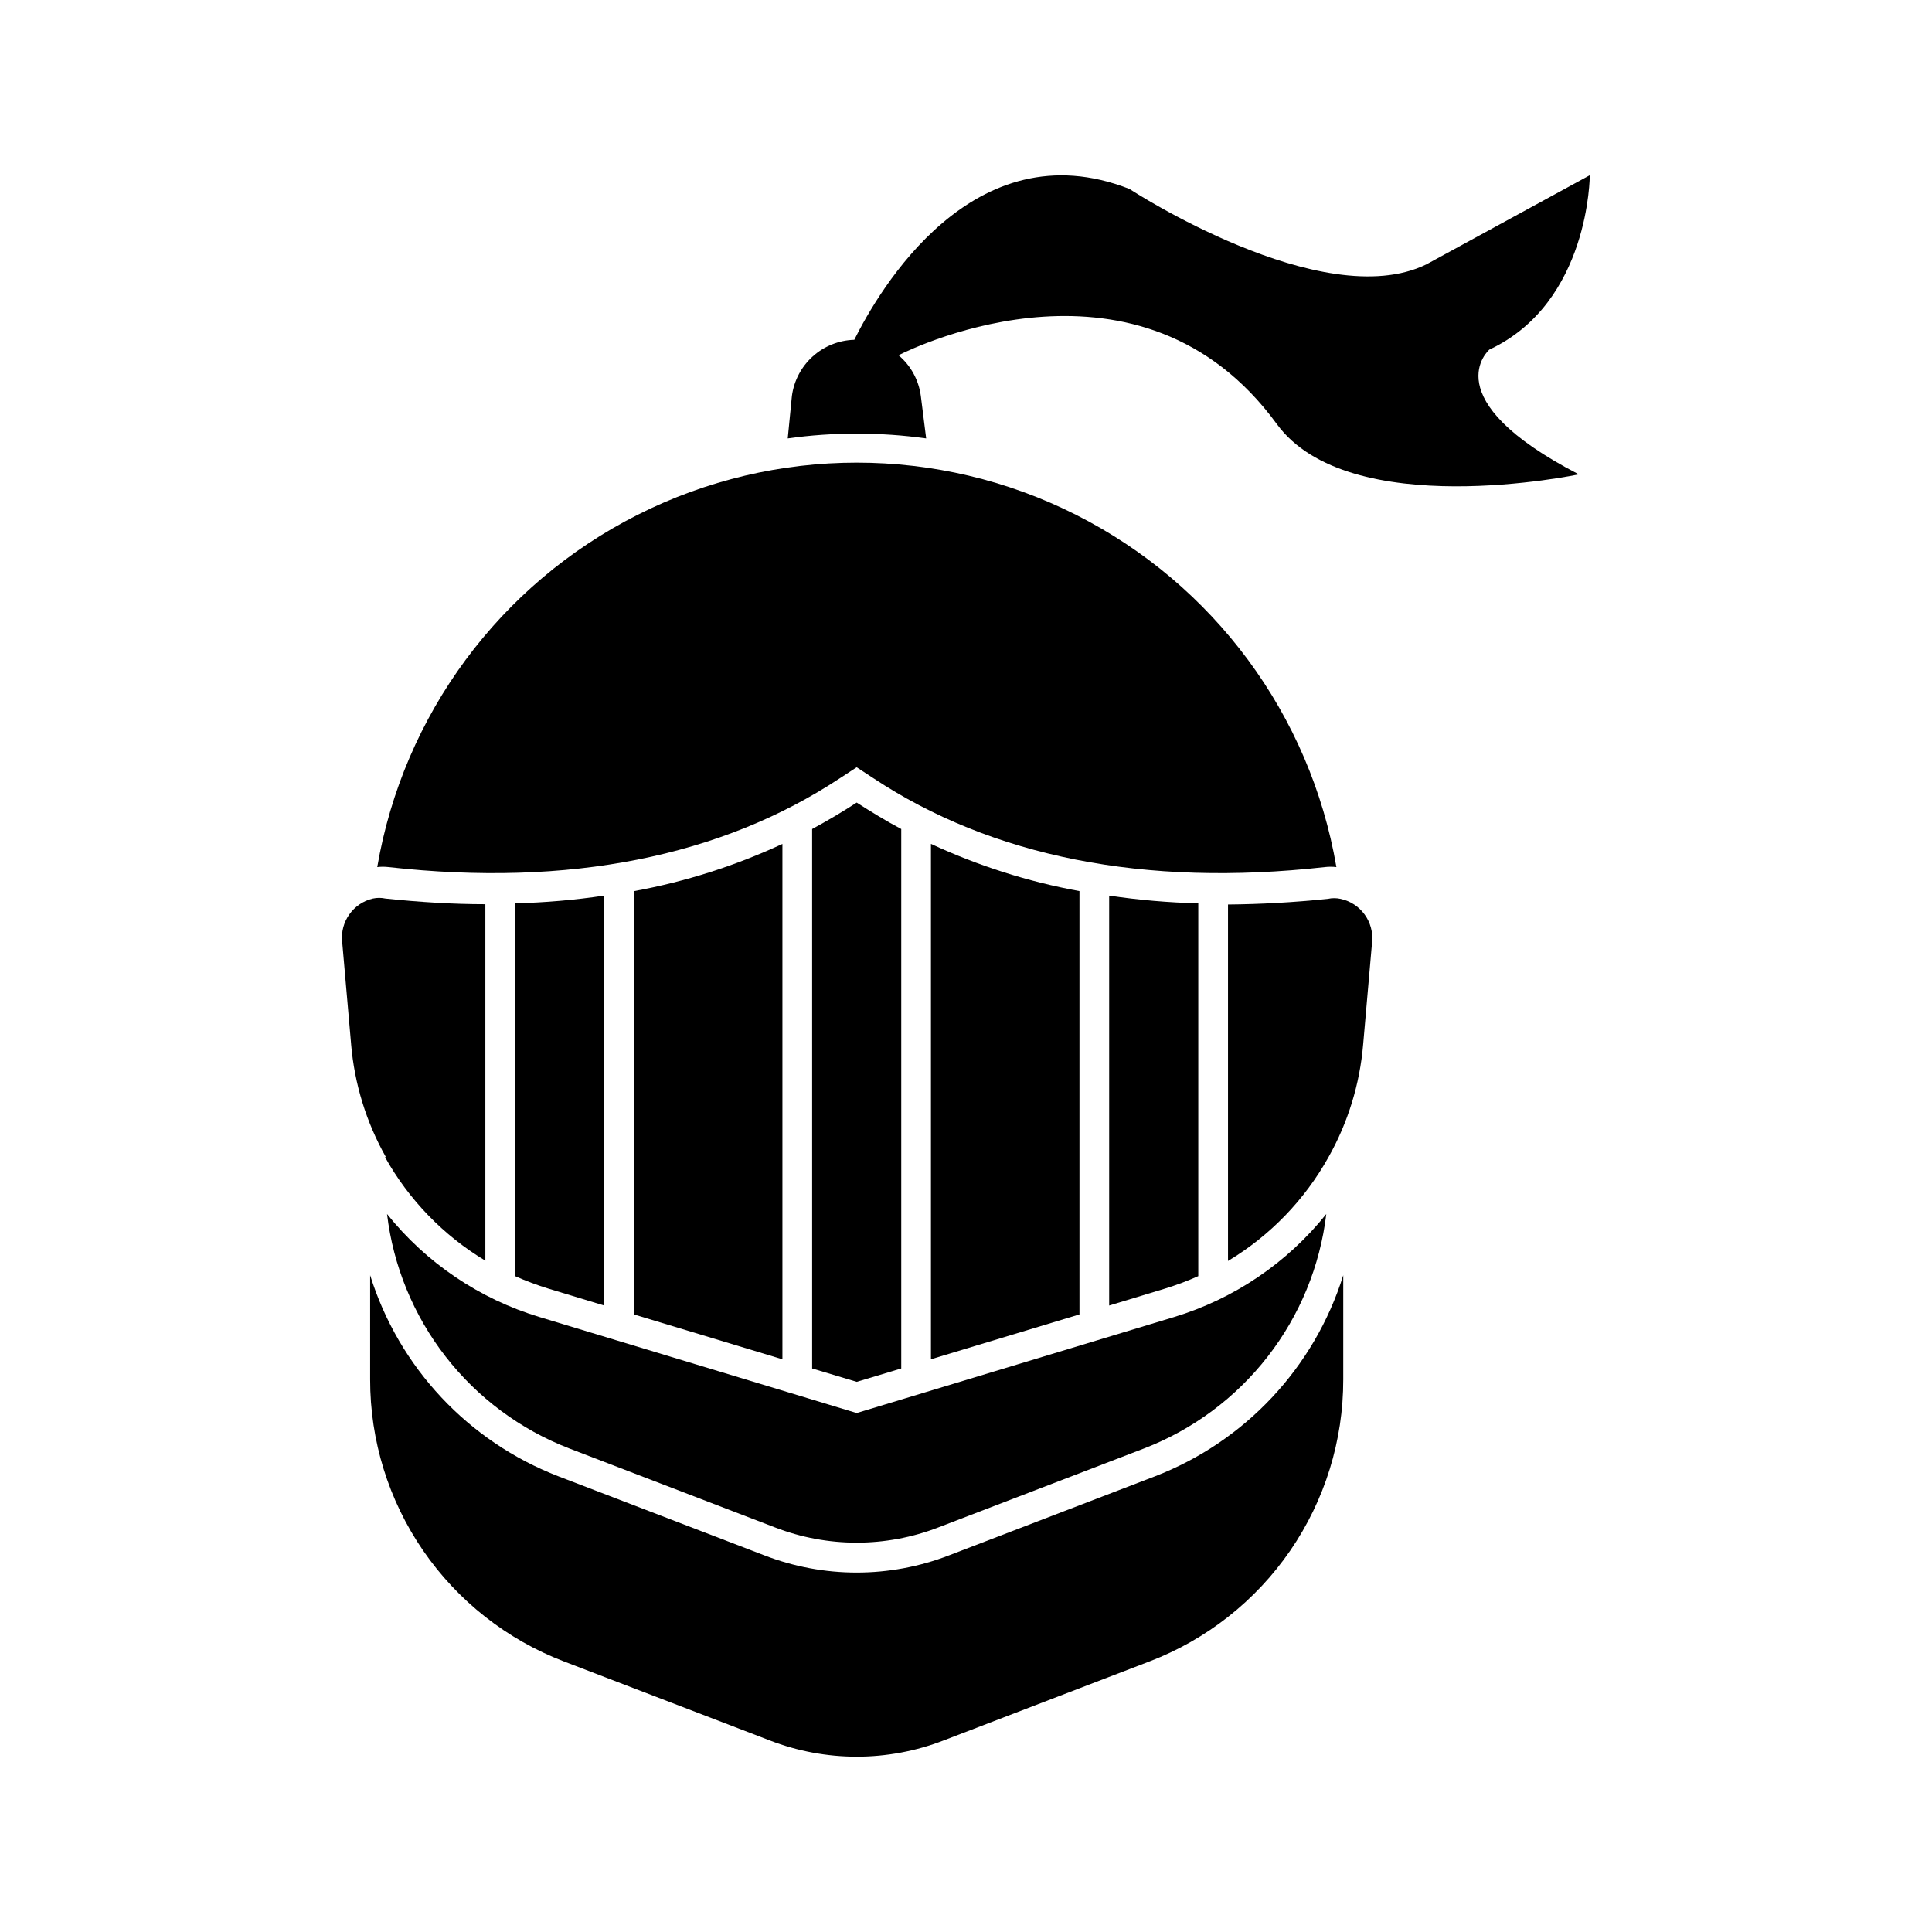
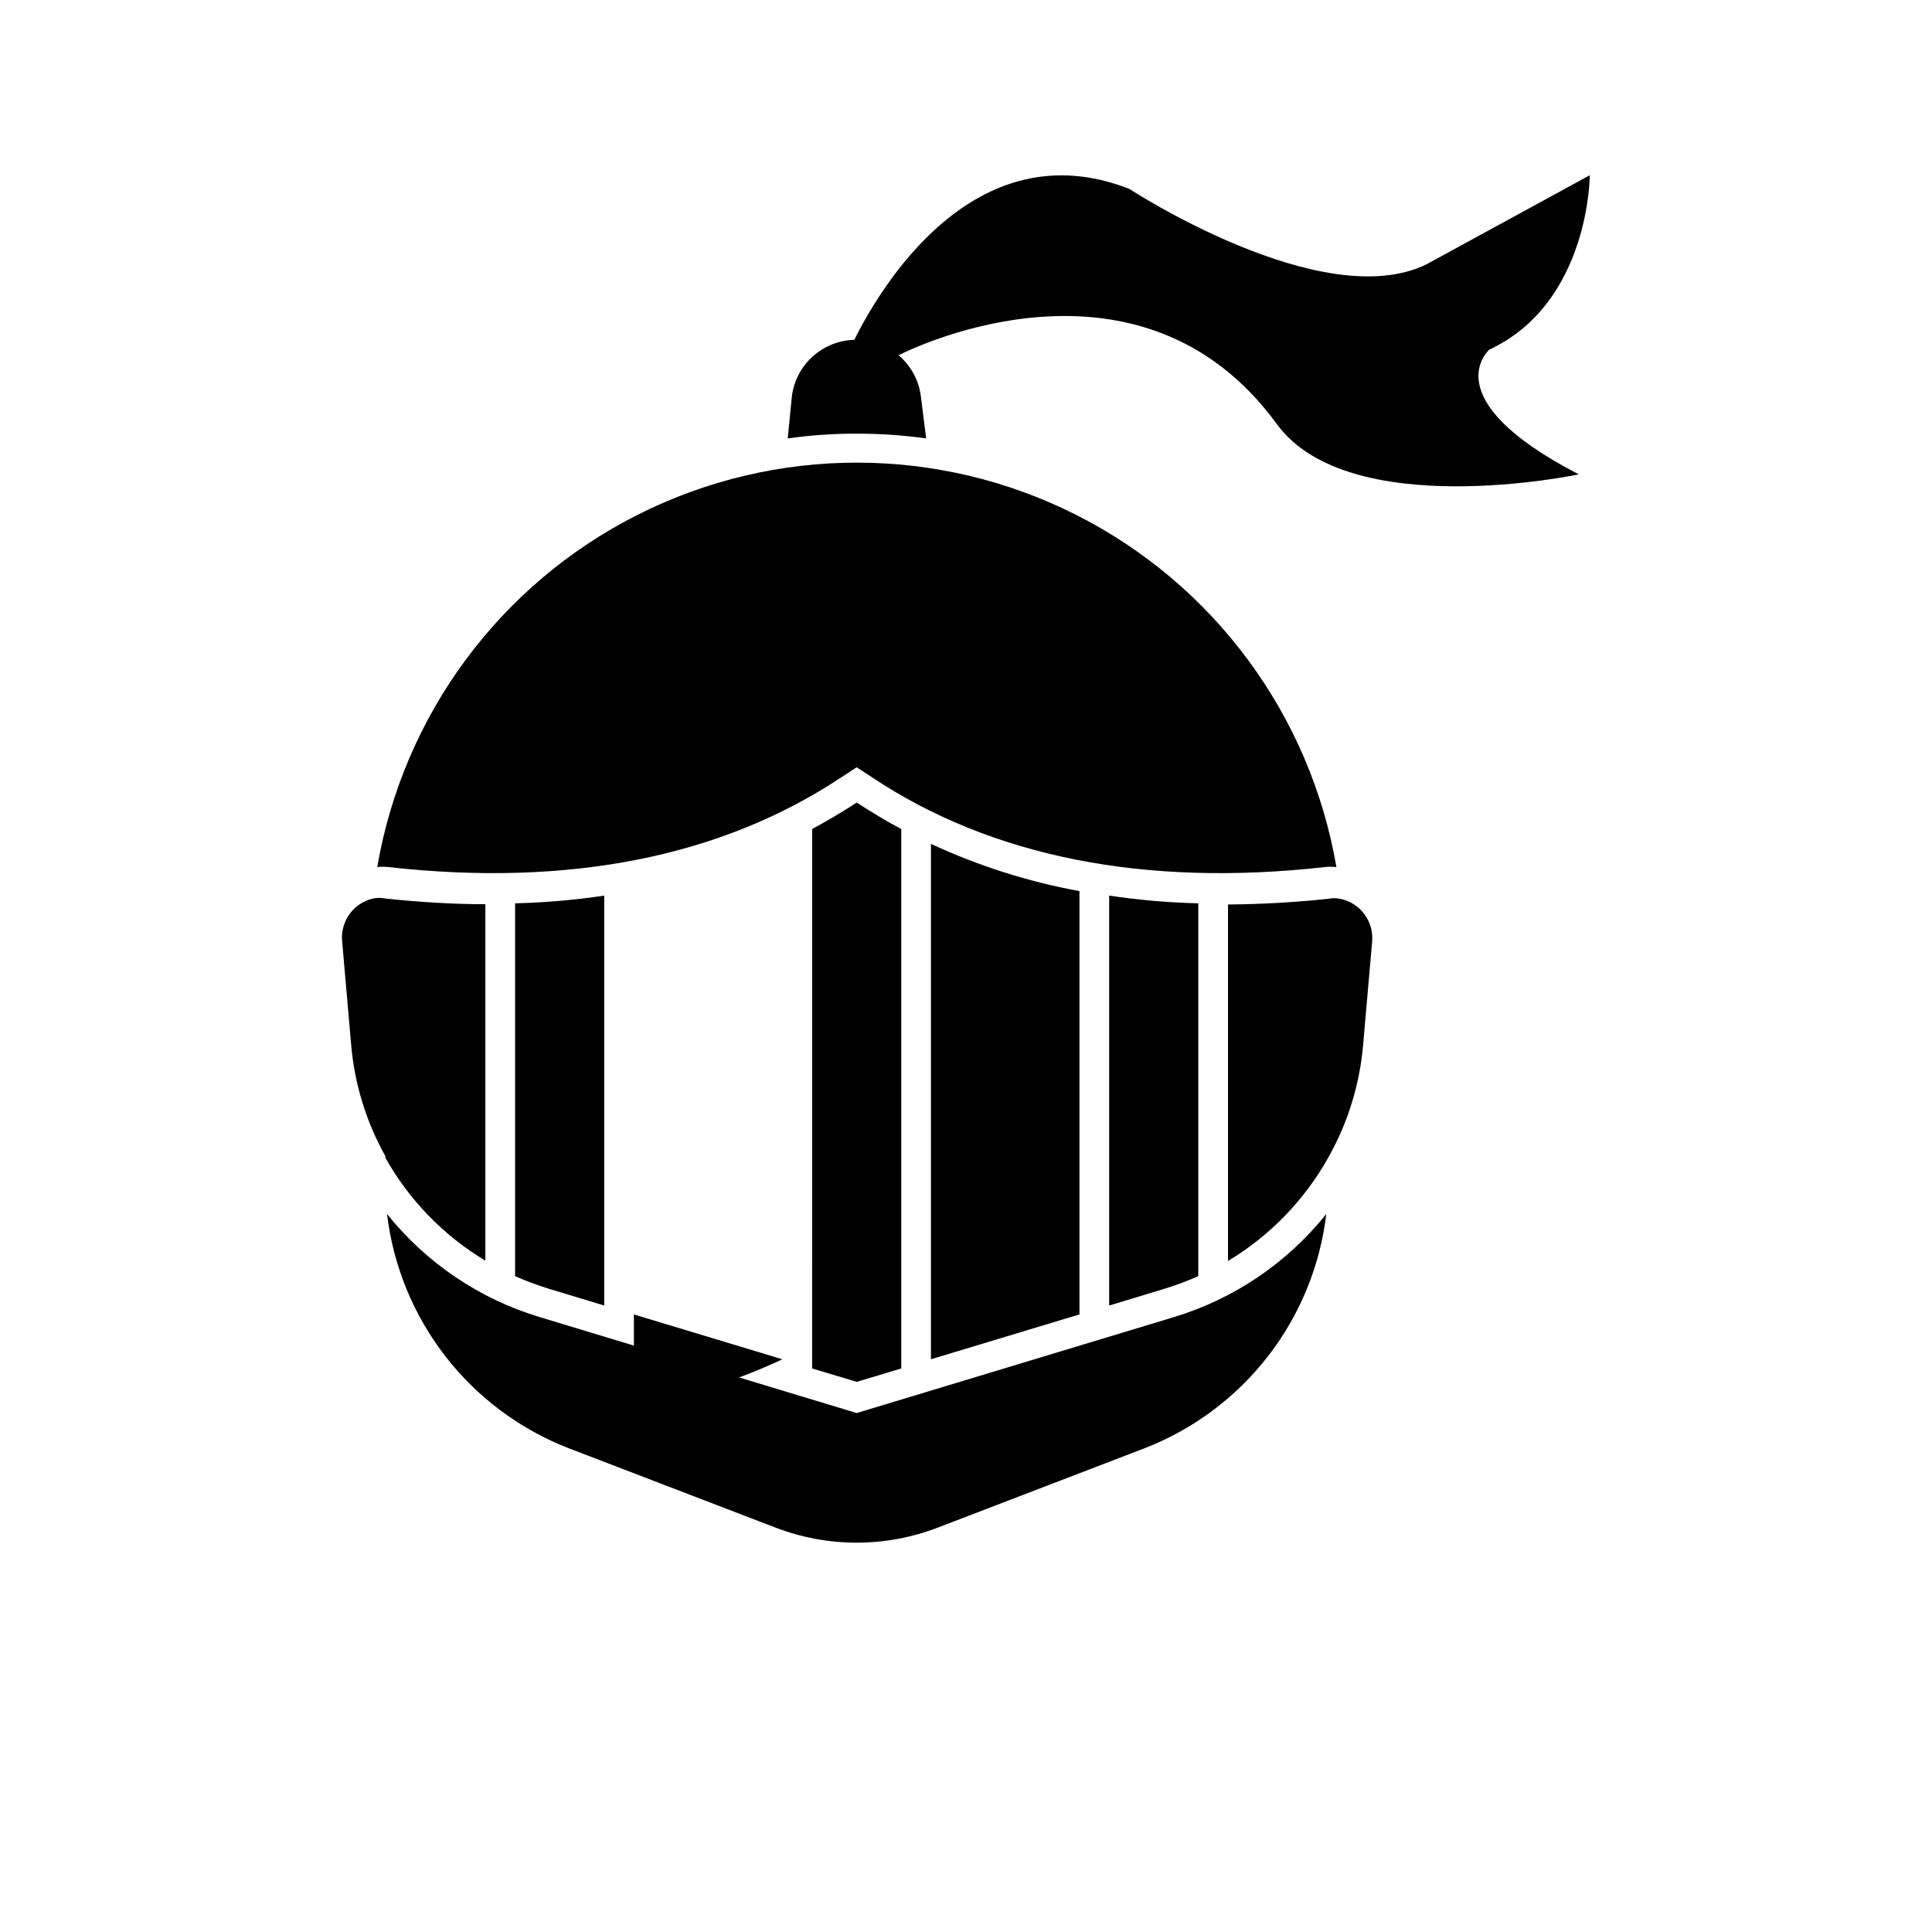
<svg xmlns="http://www.w3.org/2000/svg" fill="#000000" width="800px" height="800px" version="1.1" viewBox="144 144 512 512">
  <g>
    <path d="m538.7 236.65c26.609-12.438 26.609-46.207 26.609-46.207l-43.297 23.617c-27.551 13.461-78.719-19.996-78.719-19.996-41.406-16.215-66.441 27-72.895 39.988h-0.004c-4.07 0.113-7.973 1.676-11 4.398-3.031 2.727-4.988 6.441-5.531 10.48l-1.102 11.258c6.078-0.859 12.207-1.281 18.344-1.258 6.137-0.016 12.266 0.406 18.34 1.258l-1.418-11.258c-0.551-4.203-2.656-8.051-5.902-10.785 4.644-2.363 64.312-30.938 100.21 18.184 19.129 26.293 80.059 13.383 80.059 13.383-38.809-20.07-23.695-33.062-23.695-33.062z" />
    <path d="m246.02 450.62c6.316 11.324 15.488 20.797 26.605 27.473v-94.465c-8.582 0-17.398-0.551-26.449-1.496-1.117-0.246-2.269-0.246-3.387 0-5.211 1.238-8.688 6.164-8.105 11.492l2.363 27.078-0.004 0.004c0.887 10.516 4.027 20.719 9.211 29.914z" />
    <path d="m304.12 489.98v-108.63c-7.82 1.168-15.711 1.852-23.617 2.043v98.797c2.871 1.277 5.816 2.379 8.816 3.305z" />
-     <path d="m311.99 380.16v112.18l39.359 11.887v-136.58c-12.535 5.824-25.762 10.031-39.359 12.516z" />
+     <path d="m311.99 380.16v112.18l39.359 11.887c-12.535 5.824-25.762 10.031-39.359 12.516z" />
    <path d="m382.84 506.66v-142.96c-4.016-2.125-7.871-4.488-11.809-7.008-3.856 2.519-7.871 4.879-11.809 7.008l0.004 142.96 11.809 3.543z" />
    <path d="m390.71 367.64v136.58l39.359-11.887v-112.18c-13.598-2.484-26.824-6.691-39.359-12.516z" />
    <path d="m437.94 489.98 14.801-4.488c3-0.926 5.945-2.027 8.816-3.305v-98.797c-7.906-0.191-15.793-0.875-23.617-2.043z" />
    <path d="m499.27 382.21c-1.117-0.246-2.269-0.246-3.387 0-9.055 0.945-17.871 1.418-26.449 1.496v94.465c11.117-6.676 20.289-16.148 26.609-27.473 5.184-9.195 8.324-19.398 9.207-29.914l2.363-27.078v-0.004c0.562-5.398-3.035-10.355-8.344-11.492z" />
    <path d="m366.7 350.17 4.328-2.832 4.328 2.832c31.488 20.859 71.871 28.969 119.73 23.617h0.004c1.02-0.117 2.051-0.117 3.07 0-6.902-40.309-32.52-74.957-69.035-93.371-36.516-18.414-79.602-18.414-116.12 0-36.516 18.414-62.129 53.062-69.031 93.371 0.992-0.117 1.996-0.117 2.988 0 47.863 5.352 88.168-2.754 119.73-23.617z" />
    <path d="m246.57 465.73c1.641 13.758 7.004 26.812 15.504 37.754s19.824 19.363 32.75 24.355l54.555 20.941c13.926 5.387 29.367 5.387 43.293 0l54.555-20.941c12.926-4.992 24.25-13.414 32.75-24.355 8.504-10.941 13.863-23.996 15.504-37.754-10.391 12.977-24.469 22.5-40.383 27.316l-84.07 25.426-83.996-25.426c-15.941-4.801-30.051-14.328-40.461-27.316z" />
-     <path d="m450.07 535.24-54.555 20.941c-15.754 6.086-33.211 6.086-48.965 0l-54.555-20.941h0.004c-23.898-9.215-42.281-28.84-49.91-53.293v27.633c-0.02 16.184 4.879 31.992 14.043 45.332 9.168 13.34 22.168 23.586 37.281 29.371l54.555 20.941c14.84 5.75 31.289 5.75 46.129 0l54.555-20.941c15.113-5.785 28.113-16.031 37.281-29.371 9.164-13.34 14.062-29.148 14.043-45.332v-27.633c-7.629 24.453-26.012 44.078-49.906 53.293z" />
  </g>
</svg>